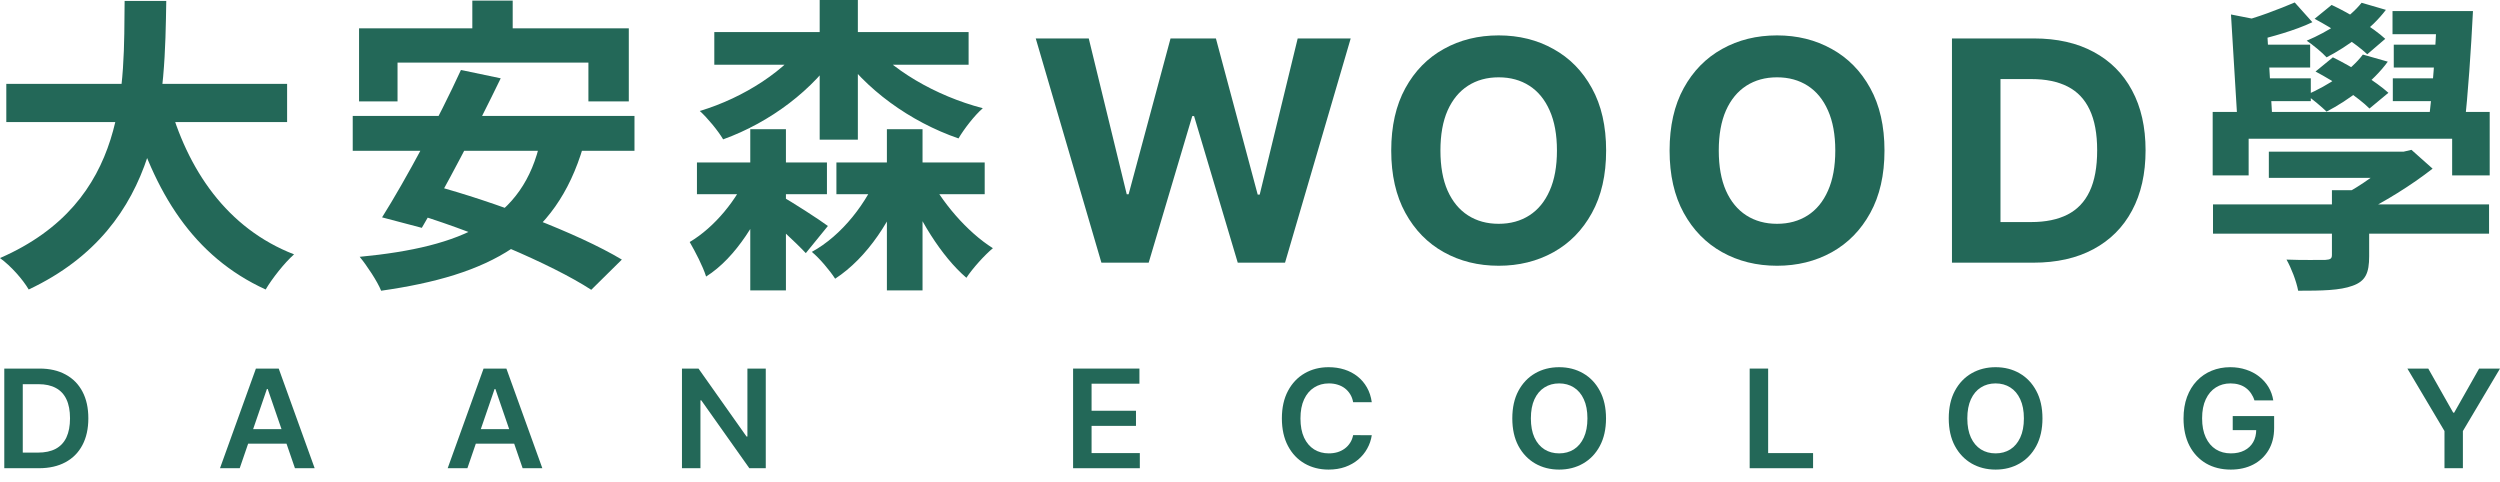
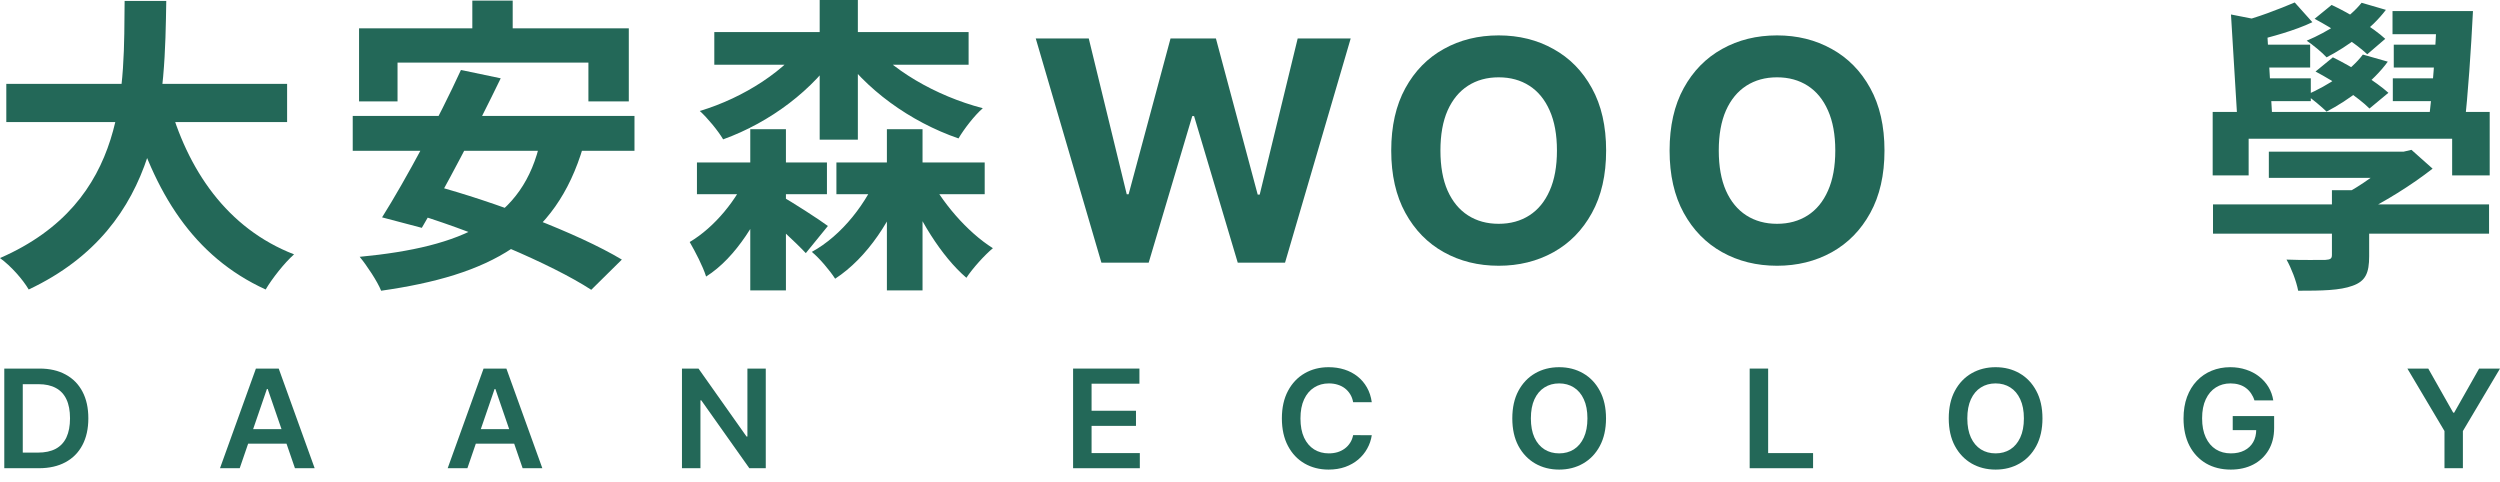
<svg xmlns="http://www.w3.org/2000/svg" fill="none" height="100%" overflow="visible" preserveAspectRatio="none" style="display: block;" viewBox="0 0 140 27" width="100%">
  <g id="New">
    <g id="WOOD">
      <path d="M0.353 4.696V6.837H16.078V4.696H0.353ZM9.417 5.559L7.279 6.043C8.622 10.791 10.831 14.365 14.877 16.212C15.23 15.608 15.937 14.71 16.467 14.244C12.721 12.793 10.477 9.513 9.417 5.559ZM6.979 0.052C6.926 4.731 7.244 11.291 0 14.451C0.618 14.9 1.272 15.642 1.608 16.212C9.188 12.638 9.223 5.318 9.311 0.052H6.979Z" fill="#236858" />
      <path d="M26.45 0.034V3.177H28.711V0.034H26.45ZM20.107 1.588V5.68H22.262V3.505H32.951V5.68H35.213V1.588H20.107ZM25.813 3.919C24.594 6.578 22.721 10.066 21.396 12.172L23.622 12.759C24.895 10.601 26.697 7.165 28.04 4.385L25.813 3.919ZM30.266 7.873C29.312 12.293 25.937 13.829 20.142 14.382C20.531 14.848 21.149 15.78 21.343 16.281C27.404 15.418 31.114 13.484 32.669 8.184L30.266 7.873ZM19.753 6.492V8.443H35.531V6.492H19.753ZM22.721 11.809C26.291 12.845 30.884 14.779 33.11 16.229L34.824 14.537C32.351 13.053 27.669 11.291 24.259 10.376L22.721 11.809Z" fill="#236858" />
      <path d="M40.001 1.795V3.626H54.242V1.795H40.001ZM39.029 9.099V10.877H46.309V9.099H39.029ZM46.839 9.099V10.877H55.143V9.099H46.839ZM45.902 -0V7.821H48.04V-0H45.902ZM42.015 7.234V16.264H44.012V7.234H42.015ZM49.666 7.234V16.264H51.662V7.234H49.666ZM45.249 2.158C44.065 3.919 41.662 5.473 39.188 6.215C39.612 6.595 40.213 7.32 40.496 7.804C43.128 6.854 45.567 5.024 46.998 2.814L45.249 2.158ZM48.499 2.158L46.927 2.762C48.429 4.99 50.973 6.82 53.676 7.752C53.977 7.234 54.577 6.457 55.037 6.06C52.387 5.369 49.825 3.867 48.499 2.158ZM49.295 9.479C48.57 11.361 47.139 13.191 45.461 14.106C45.885 14.451 46.468 15.142 46.768 15.608C48.57 14.434 50.001 12.258 50.814 9.893L49.295 9.479ZM51.91 9.686L50.602 10.117C51.38 12.189 52.722 14.365 54.118 15.556C54.471 15.021 55.143 14.278 55.602 13.899C54.171 13.001 52.705 11.309 51.91 9.686ZM41.927 9.634C41.291 11.171 40.019 12.725 38.623 13.553C38.941 14.106 39.365 14.917 39.542 15.487C41.238 14.416 42.51 12.258 43.34 10.152L41.927 9.634ZM43.747 10.981L42.616 11.844C43.27 12.379 44.559 13.57 45.125 14.175L46.362 12.655C45.955 12.345 44.277 11.257 43.747 10.981Z" fill="#236858" />
      <path d="M61.679 14.71L58.002 2.153H60.97L63.097 10.878H63.203L65.55 2.153H68.091L70.431 10.896H70.544L72.671 2.153H75.639L71.962 14.71H69.314L66.868 6.5H66.767L64.326 14.71H61.679Z" fill="#236858" />
      <path d="M89.943 8.432C89.943 9.801 89.678 10.966 89.146 11.927C88.619 12.887 87.9 13.621 86.988 14.127C86.08 14.63 85.06 14.882 83.926 14.882C82.784 14.882 81.76 14.628 80.852 14.121C79.944 13.615 79.227 12.881 78.7 11.92C78.173 10.96 77.909 9.797 77.909 8.432C77.909 7.062 78.173 5.897 78.7 4.937C79.227 3.976 79.944 3.245 80.852 2.742C81.76 2.235 82.784 1.982 83.926 1.982C85.06 1.982 86.08 2.235 86.988 2.742C87.9 3.245 88.619 3.976 89.146 4.937C89.678 5.897 89.943 7.062 89.943 8.432ZM87.189 8.432C87.189 7.545 87.053 6.797 86.781 6.188C86.513 5.579 86.135 5.117 85.645 4.802C85.156 4.487 84.583 4.33 83.926 4.33C83.269 4.33 82.697 4.487 82.207 4.802C81.718 5.117 81.337 5.579 81.065 6.188C80.797 6.797 80.664 7.545 80.664 8.432C80.664 9.319 80.797 10.067 81.065 10.676C81.337 11.285 81.718 11.747 82.207 12.061C82.697 12.376 83.269 12.533 83.926 12.533C84.583 12.533 85.156 12.376 85.645 12.061C86.135 11.747 86.513 11.285 86.781 10.676C87.053 10.067 87.189 9.319 87.189 8.432Z" fill="#236858" />
      <path d="M105.531 8.432C105.531 9.801 105.265 10.966 104.734 11.927C104.207 12.887 103.487 13.621 102.576 14.127C101.668 14.63 100.647 14.882 99.514 14.882C98.372 14.882 97.347 14.628 96.439 14.121C95.532 13.615 94.814 12.881 94.287 11.92C93.76 10.96 93.497 9.797 93.497 8.432C93.497 7.062 93.76 5.897 94.287 4.937C94.814 3.976 95.532 3.245 96.439 2.742C97.347 2.235 98.372 1.982 99.514 1.982C100.647 1.982 101.668 2.235 102.576 2.742C103.487 3.245 104.207 3.976 104.734 4.937C105.265 5.897 105.531 7.062 105.531 8.432ZM102.776 8.432C102.776 7.545 102.64 6.797 102.368 6.188C102.101 5.579 101.722 5.117 101.233 4.802C100.743 4.487 100.17 4.33 99.514 4.33C98.857 4.33 98.284 4.487 97.794 4.802C97.305 5.117 96.924 5.579 96.653 6.188C96.385 6.797 96.251 7.545 96.251 8.432C96.251 9.319 96.385 10.067 96.653 10.676C96.924 11.285 97.305 11.747 97.794 12.061C98.284 12.376 98.857 12.533 99.514 12.533C100.17 12.533 100.743 12.376 101.233 12.061C101.722 11.747 102.101 11.285 102.368 10.676C102.64 10.067 102.776 9.319 102.776 8.432Z" fill="#236858" />
-       <path d="M113.865 14.71H109.31V2.153H113.903C115.195 2.153 116.308 2.405 117.241 2.907C118.173 3.406 118.891 4.124 119.393 5.06C119.899 5.996 120.152 7.116 120.152 8.419C120.152 9.727 119.899 10.851 119.393 11.792C118.891 12.732 118.169 13.453 117.228 13.956C116.291 14.459 115.17 14.71 113.865 14.71ZM112.027 12.435H113.752C114.555 12.435 115.231 12.296 115.779 12.018C116.331 11.736 116.745 11.301 117.021 10.713C117.301 10.12 117.441 9.355 117.441 8.419C117.441 7.492 117.301 6.733 117.021 6.145C116.745 5.556 116.333 5.123 115.785 4.845C115.237 4.567 114.562 4.428 113.758 4.428H112.027V12.435Z" fill="#236858" />
      <path d="M123.928 11.447V13.087H139.387V11.447H123.928ZM127.055 8.494V9.962H134.582V8.494H127.055ZM130.588 10.653V14.278C130.588 14.486 130.5 14.537 130.217 14.555C129.952 14.555 128.892 14.572 128.044 14.537C128.309 15.004 128.592 15.729 128.698 16.281C130.041 16.281 131.03 16.264 131.737 16.005C132.479 15.746 132.673 15.28 132.673 14.347V10.653H130.588ZM134.087 8.494V8.84C133.486 9.479 132.179 10.445 131.119 10.963C131.366 11.205 131.843 11.706 132.073 12.017C133.486 11.343 135.059 10.359 136.225 9.444L135.041 8.391L134.599 8.494H134.087ZM123.91 6.267V9.824H125.924V7.769H137.32V9.824H139.423V6.267H123.91ZM124.935 0.811L125.306 6.923H127.267L126.949 1.571C127.231 1.519 127.373 1.433 127.408 1.295L124.935 0.811ZM136.472 0.621C136.401 2.693 136.207 5.318 135.977 7.01H138.009C138.204 5.369 138.38 2.745 138.486 0.621H136.472ZM133.981 0.621V1.916H137.249V0.621H133.981ZM128.504 0.138C127.691 0.483 126.33 1.019 125.394 1.226L126.242 2.296C127.178 2.072 128.521 1.709 129.493 1.243L128.504 0.138ZM126.048 2.503V3.781H129.369V2.503H126.048ZM126.101 4.385V5.663H129.405V4.385H126.101ZM134.051 2.503V3.781H137.037V2.503H134.051ZM133.998 4.385V5.663H136.984V4.385H133.998ZM132.249 0.155C131.578 1.001 130.394 1.761 129.175 2.279C129.511 2.503 130.058 2.952 130.288 3.211C131.49 2.59 132.815 1.606 133.61 0.552L132.249 0.155ZM129.617 1.053C130.659 1.606 131.949 2.452 132.567 3.039L133.574 2.175C132.921 1.571 131.613 0.76 130.571 0.276L129.617 1.053ZM132.32 3.056C131.649 3.954 130.412 4.765 129.157 5.318C129.493 5.542 130.041 6.008 130.288 6.25C131.525 5.611 132.903 4.575 133.716 3.453L132.32 3.056ZM129.67 4.005C130.747 4.575 132.073 5.456 132.691 6.077L133.751 5.197C133.062 4.575 131.702 3.729 130.641 3.211L129.67 4.005Z" fill="#236858" />
    </g>
    <g id="DAAN ECOLOGY">
      <path d="M2.176 26.22H0.24V20.64H2.215C2.782 20.64 3.269 20.751 3.676 20.975C4.085 21.196 4.399 21.515 4.618 21.931C4.838 22.347 4.947 22.845 4.947 23.424C4.947 24.006 4.837 24.505 4.616 24.923C4.396 25.341 4.079 25.662 3.665 25.885C3.252 26.108 2.756 26.22 2.176 26.22ZM1.275 25.346H2.125C2.523 25.346 2.855 25.275 3.121 25.133C3.387 24.989 3.587 24.776 3.72 24.493C3.854 24.207 3.921 23.851 3.921 23.424C3.921 22.997 3.854 22.643 3.72 22.362C3.587 22.078 3.389 21.867 3.126 21.727C2.866 21.585 2.543 21.514 2.156 21.514H1.275V25.346Z" fill="#236858" />
      <path d="M13.424 26.22H12.32L14.331 20.64H15.608L17.621 26.22H16.517L14.992 21.784H14.947L13.424 26.22ZM13.461 24.032H16.472V24.844H13.461V24.032Z" fill="#236858" />
      <path d="M26.174 26.22H25.07L27.08 20.64H28.358L30.371 26.22H29.267L27.741 21.784H27.697L26.174 26.22ZM26.21 24.032H29.222V24.844H26.21V24.032Z" fill="#236858" />
      <path d="M42.883 20.64V26.22H41.963L39.272 22.419H39.225V26.22H38.19V20.64H39.116L41.804 24.444H41.855V20.64H42.883Z" fill="#236858" />
      <path d="M60.093 26.22V20.64H63.808V21.487H61.128V23.002H63.615V23.849H61.128V25.373H63.83V26.22H60.093Z" fill="#236858" />
      <path d="M76.819 22.523H75.776C75.746 22.355 75.691 22.207 75.611 22.078C75.531 21.948 75.432 21.837 75.313 21.746C75.194 21.655 75.058 21.587 74.906 21.541C74.755 21.494 74.593 21.471 74.418 21.471C74.107 21.471 73.832 21.547 73.592 21.7C73.353 21.85 73.165 22.072 73.029 22.364C72.893 22.655 72.826 23.01 72.826 23.43C72.826 23.857 72.893 24.216 73.029 24.509C73.167 24.8 73.355 25.02 73.592 25.168C73.832 25.316 74.106 25.389 74.415 25.389C74.586 25.389 74.746 25.367 74.895 25.324C75.045 25.278 75.18 25.212 75.299 25.125C75.42 25.038 75.521 24.93 75.603 24.803C75.687 24.676 75.744 24.531 75.776 24.367L76.819 24.373C76.78 24.638 76.695 24.887 76.565 25.119C76.437 25.352 76.269 25.557 76.06 25.735C75.852 25.911 75.609 26.049 75.33 26.149C75.051 26.247 74.741 26.297 74.401 26.297C73.899 26.297 73.451 26.183 73.057 25.956C72.663 25.729 72.352 25.401 72.126 24.972C71.899 24.544 71.785 24.029 71.785 23.43C71.785 22.829 71.9 22.314 72.128 21.888C72.357 21.459 72.668 21.131 73.063 20.904C73.457 20.677 73.903 20.563 74.401 20.563C74.719 20.563 75.015 20.607 75.288 20.694C75.561 20.781 75.805 20.909 76.019 21.078C76.232 21.245 76.408 21.451 76.546 21.694C76.685 21.936 76.776 22.212 76.819 22.523Z" fill="#236858" />
      <path d="M89.937 23.43C89.937 24.031 89.821 24.546 89.591 24.975C89.362 25.402 89.05 25.729 88.654 25.956C88.26 26.183 87.813 26.297 87.313 26.297C86.812 26.297 86.364 26.183 85.969 25.956C85.574 25.727 85.262 25.399 85.031 24.972C84.803 24.544 84.689 24.029 84.689 23.43C84.689 22.829 84.803 22.314 85.031 21.888C85.262 21.459 85.574 21.131 85.969 20.904C86.364 20.677 86.812 20.563 87.313 20.563C87.813 20.563 88.26 20.677 88.654 20.904C89.05 21.131 89.362 21.459 89.591 21.888C89.821 22.314 89.937 22.829 89.937 23.43ZM88.896 23.43C88.896 23.007 88.829 22.65 88.693 22.359C88.559 22.067 88.373 21.846 88.135 21.697C87.897 21.546 87.623 21.471 87.313 21.471C87.002 21.471 86.728 21.546 86.49 21.697C86.252 21.846 86.065 22.067 85.929 22.359C85.796 22.65 85.729 23.007 85.729 23.43C85.729 23.853 85.796 24.211 85.929 24.503C86.065 24.794 86.252 25.015 86.49 25.166C86.728 25.315 87.002 25.389 87.313 25.389C87.623 25.389 87.897 25.315 88.135 25.166C88.373 25.015 88.559 24.794 88.693 24.503C88.829 24.211 88.896 23.853 88.896 23.43Z" fill="#236858" />
      <path d="M97.982 26.22V20.64H99.016V25.373H101.532V26.22H97.982Z" fill="#236858" />
      <path d="M114.378 23.43C114.378 24.031 114.262 24.546 114.032 24.975C113.803 25.402 113.491 25.729 113.095 25.956C112.701 26.183 112.254 26.297 111.754 26.297C111.254 26.297 110.806 26.183 110.41 25.956C110.016 25.727 109.703 25.399 109.473 24.972C109.244 24.544 109.13 24.029 109.13 23.43C109.13 22.829 109.244 22.314 109.473 21.888C109.703 21.459 110.016 21.131 110.41 20.904C110.806 20.677 111.254 20.563 111.754 20.563C112.254 20.563 112.701 20.677 113.095 20.904C113.491 21.131 113.803 21.459 114.032 21.888C114.262 22.314 114.378 22.829 114.378 23.43ZM113.338 23.43C113.338 23.007 113.27 22.65 113.134 22.359C113 22.067 112.814 21.846 112.576 21.697C112.338 21.546 112.064 21.471 111.754 21.471C111.443 21.471 111.169 21.546 110.931 21.697C110.693 21.846 110.506 22.067 110.371 22.359C110.237 22.65 110.17 23.007 110.17 23.43C110.17 23.853 110.237 24.211 110.371 24.503C110.506 24.794 110.693 25.015 110.931 25.166C111.169 25.315 111.443 25.389 111.754 25.389C112.064 25.389 112.338 25.315 112.576 25.166C112.814 25.015 113 24.794 113.134 24.503C113.27 24.211 113.338 23.853 113.338 23.43Z" fill="#236858" />
      <path d="M126.249 22.422C126.203 22.274 126.138 22.143 126.057 22.026C125.977 21.909 125.88 21.808 125.767 21.724C125.655 21.64 125.527 21.578 125.382 21.536C125.237 21.492 125.079 21.471 124.908 21.471C124.601 21.471 124.328 21.546 124.088 21.697C123.848 21.848 123.659 22.069 123.522 22.362C123.386 22.652 123.318 23.007 123.318 23.424C123.318 23.846 123.386 24.203 123.522 24.495C123.658 24.788 123.846 25.01 124.088 25.163C124.33 25.314 124.61 25.389 124.93 25.389C125.22 25.389 125.471 25.335 125.683 25.226C125.897 25.117 126.061 24.962 126.177 24.762C126.292 24.561 126.349 24.325 126.349 24.054L126.584 24.089H125.033V23.299H127.351V23.969C127.351 24.447 127.246 24.86 127.038 25.209C126.83 25.558 126.544 25.827 126.179 26.016C125.815 26.203 125.397 26.297 124.925 26.297C124.398 26.297 123.936 26.181 123.539 25.951C123.143 25.718 122.833 25.388 122.61 24.961C122.389 24.533 122.278 24.024 122.278 23.435C122.278 22.985 122.343 22.582 122.473 22.228C122.605 21.874 122.789 21.573 123.025 21.326C123.262 21.077 123.539 20.888 123.856 20.759C124.174 20.629 124.52 20.563 124.894 20.563C125.21 20.563 125.505 20.609 125.778 20.7C126.051 20.788 126.294 20.916 126.506 21.081C126.719 21.246 126.895 21.442 127.033 21.67C127.17 21.897 127.26 22.147 127.303 22.422H126.249Z" fill="#236858" />
      <path d="M134.813 20.64H135.982L137.379 23.108H137.434L138.831 20.64H140L137.922 24.138V26.22H136.891V24.138L134.813 20.64Z" fill="#236858" />
    </g>
  </g>
</svg>